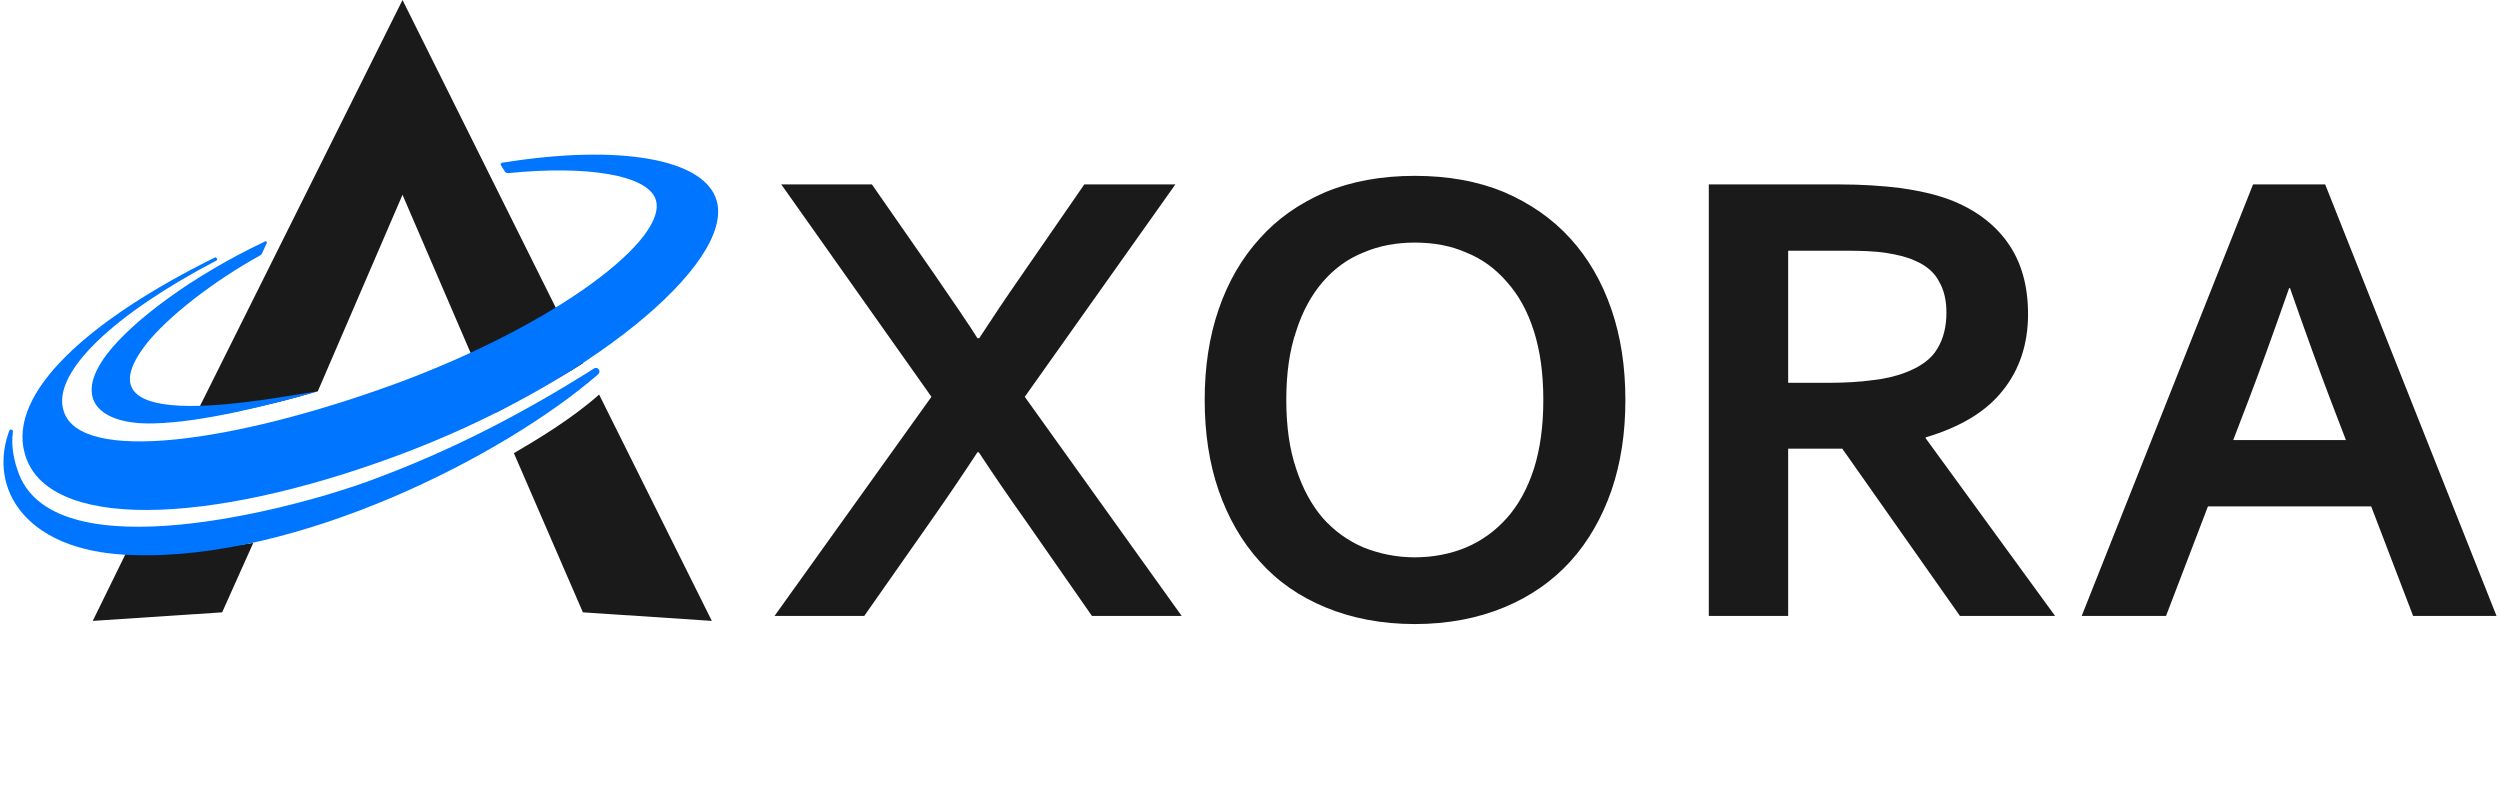
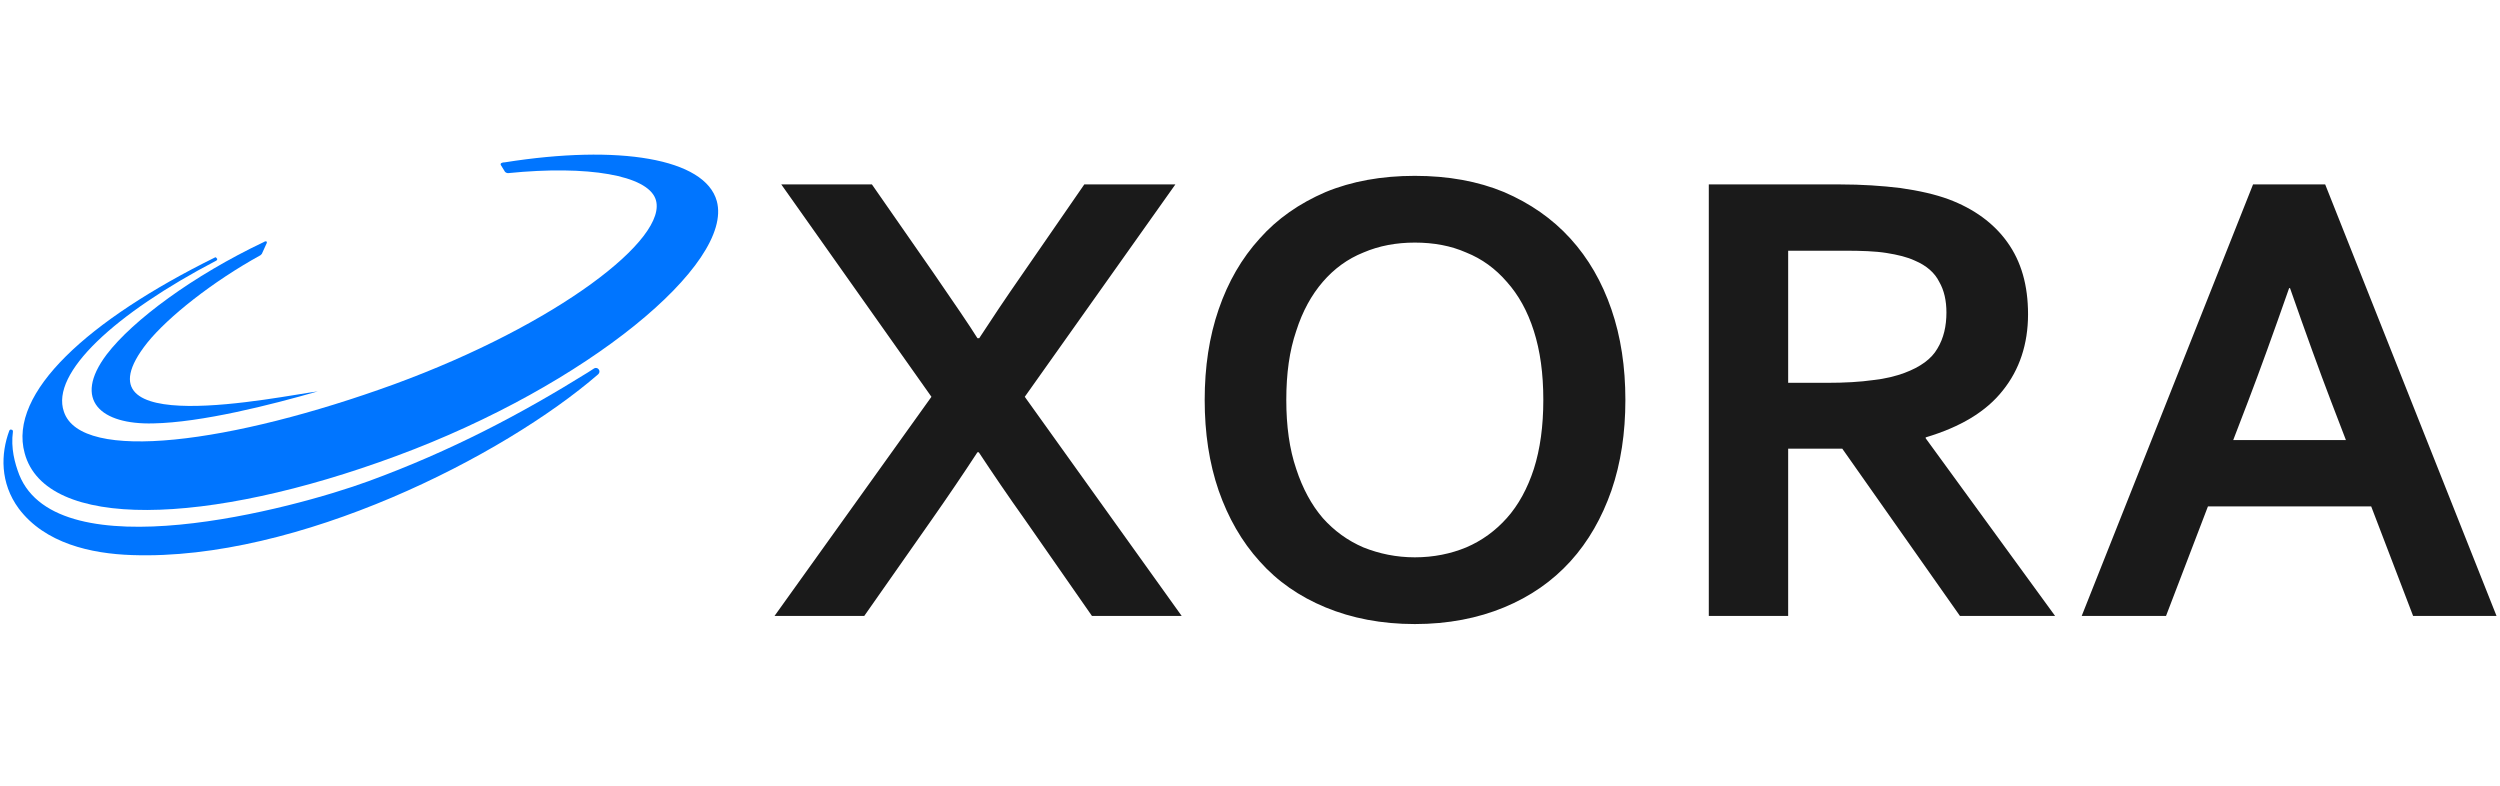
<svg xmlns="http://www.w3.org/2000/svg" xml:space="preserve" width="852px" height="268px" version="1.0" style="shape-rendering:geometricPrecision; text-rendering:geometricPrecision; image-rendering:optimizeQuality; fill-rule:evenodd; clip-rule:evenodd" viewBox="0 0 5537 1744">
  <defs>
    <style type="text/css">
   
    .fil3 {fill:none}
    .fil1 {fill:#0075FF}
    .fil0 {fill:#1A1A1A}
    .fil2 {fill:#1A1A1A;fill-rule:nonzero}
   
  </style>
  </defs>
  <g id="Layer_x0020_1">
    <g id="_1823395273312">
-       <path class="fil0" d="M202 1377l75 -153c77,7 179,-4 281,-20l-69 154 -287 19zm252 -505l435 -872 401 805c-41,27 -120,70 -193,110l-208 -483 -188 436 -9 2c-72,22 -157,40 -211,50 -34,6 -56,10 -56,10l29 -58zm871 3l250 502 -286 -19 -153 -353c48,-28 130,-77 189,-130z" />
      <path class="fil1" d="M1116 360c252,-40 444,-9 470,86 38,139 -288,409 -710,565 -421,156 -779,166 -825,-6 -37,-134 141,-295 422,-434 1,-1 3,0 4,2 2,1 1,4 -1,5 -224,117 -368,249 -338,335 38,115 373,70 733,-61 360,-132 611,-324 579,-411 -19,-52 -149,-75 -327,-57 -3,0 -7,-2 -8,-5l-8 -13c-2,-4 3,-6 9,-6z" />
      <path class="fil1" d="M336 939c-115,3 -180,-51 -103,-153 58,-76 192,-175 348,-249 6,-4 9,-1 6,4l-10 22c-1,1 -2,2 -3,3 -107,59 -205,137 -251,194 -174,219 292,119 378,108 -104,30 -258,69 -365,71z" />
      <path class="fil1" d="M25 957c-5,37 4,70 14,96 86,214 606,76 775,14 183,-67 338,-149 486,-241l14 -9c3,-2 8,-1 10,2 3,4 2,8 -1,11 -210,182 -667,414 -1034,401 -91,-3 -193,-26 -251,-103 -42,-57 -40,-122 -21,-173 1,-2 3,-3 5,-2 2,0 3,2 3,4z" />
      <path class="fil2" d="M2067 606c46,67 79,115 97,144l4 0c26,-40 58,-88 97,-144l136 -197 202 0 -334 471 348 486 -199 0 -149 -214c-37,-52 -71,-102 -102,-149l-3 0c-32,49 -66,99 -101,149l-150 214 -199 0 348 -486 -333 -471 201 0 137 197zm1352 281c0,-59 -7,-109 -21,-153 -14,-44 -34,-80 -60,-109 -25,-29 -55,-51 -90,-65 -34,-15 -72,-22 -114,-22 -41,0 -79,7 -114,22 -35,14 -65,36 -90,65 -25,29 -45,65 -59,109 -15,44 -22,94 -22,153 0,58 7,109 22,153 14,43 34,80 59,109 25,28 55,50 90,65 35,14 73,22 114,22 42,0 80,-8 114,-22 35,-15 65,-37 90,-65 26,-29 46,-66 60,-109 14,-44 21,-95 21,-153zm182 0c0,73 -10,140 -31,201 -21,60 -51,113 -91,157 -40,44 -89,78 -147,102 -58,24 -124,37 -198,37 -74,0 -140,-13 -198,-37 -58,-24 -107,-58 -146,-102 -40,-44 -70,-97 -91,-157 -21,-61 -31,-128 -31,-201 0,-73 10,-140 31,-201 21,-61 51,-113 91,-157 39,-44 88,-78 146,-103 58,-24 124,-36 198,-36 74,0 140,12 198,36 58,25 107,59 147,103 40,44 70,96 91,157 21,61 31,128 31,201zm893 -190c0,66 -19,123 -56,169 -37,47 -94,81 -171,104l0 2 287 394 -211 0 -261 -371 -120 0 0 371 -176 0 0 -957 291 0c48,0 93,3 134,8 42,6 77,14 107,25 56,21 100,53 130,95 31,43 46,96 46,160zm-446 152c40,0 74,-2 102,-6 28,-3 51,-9 70,-16 35,-13 60,-31 73,-54 14,-23 20,-50 20,-80 0,-26 -5,-49 -16,-68 -10,-20 -28,-36 -54,-47 -17,-8 -38,-13 -63,-17 -25,-4 -56,-5 -93,-5l-125 0 0 293 86 0zm1207 274l-362 0 -93 243 -187 0 380 -957 81 0 79 0 380 957 -185 0 -93 -243zm-182 -484c-35,100 -65,183 -91,251l-33 86 250 0 -33 -86c-26,-68 -56,-151 -91,-251l-2 0z" />
    </g>
    <rect class="fil3" width="5537" height="1744" />
  </g>
</svg>